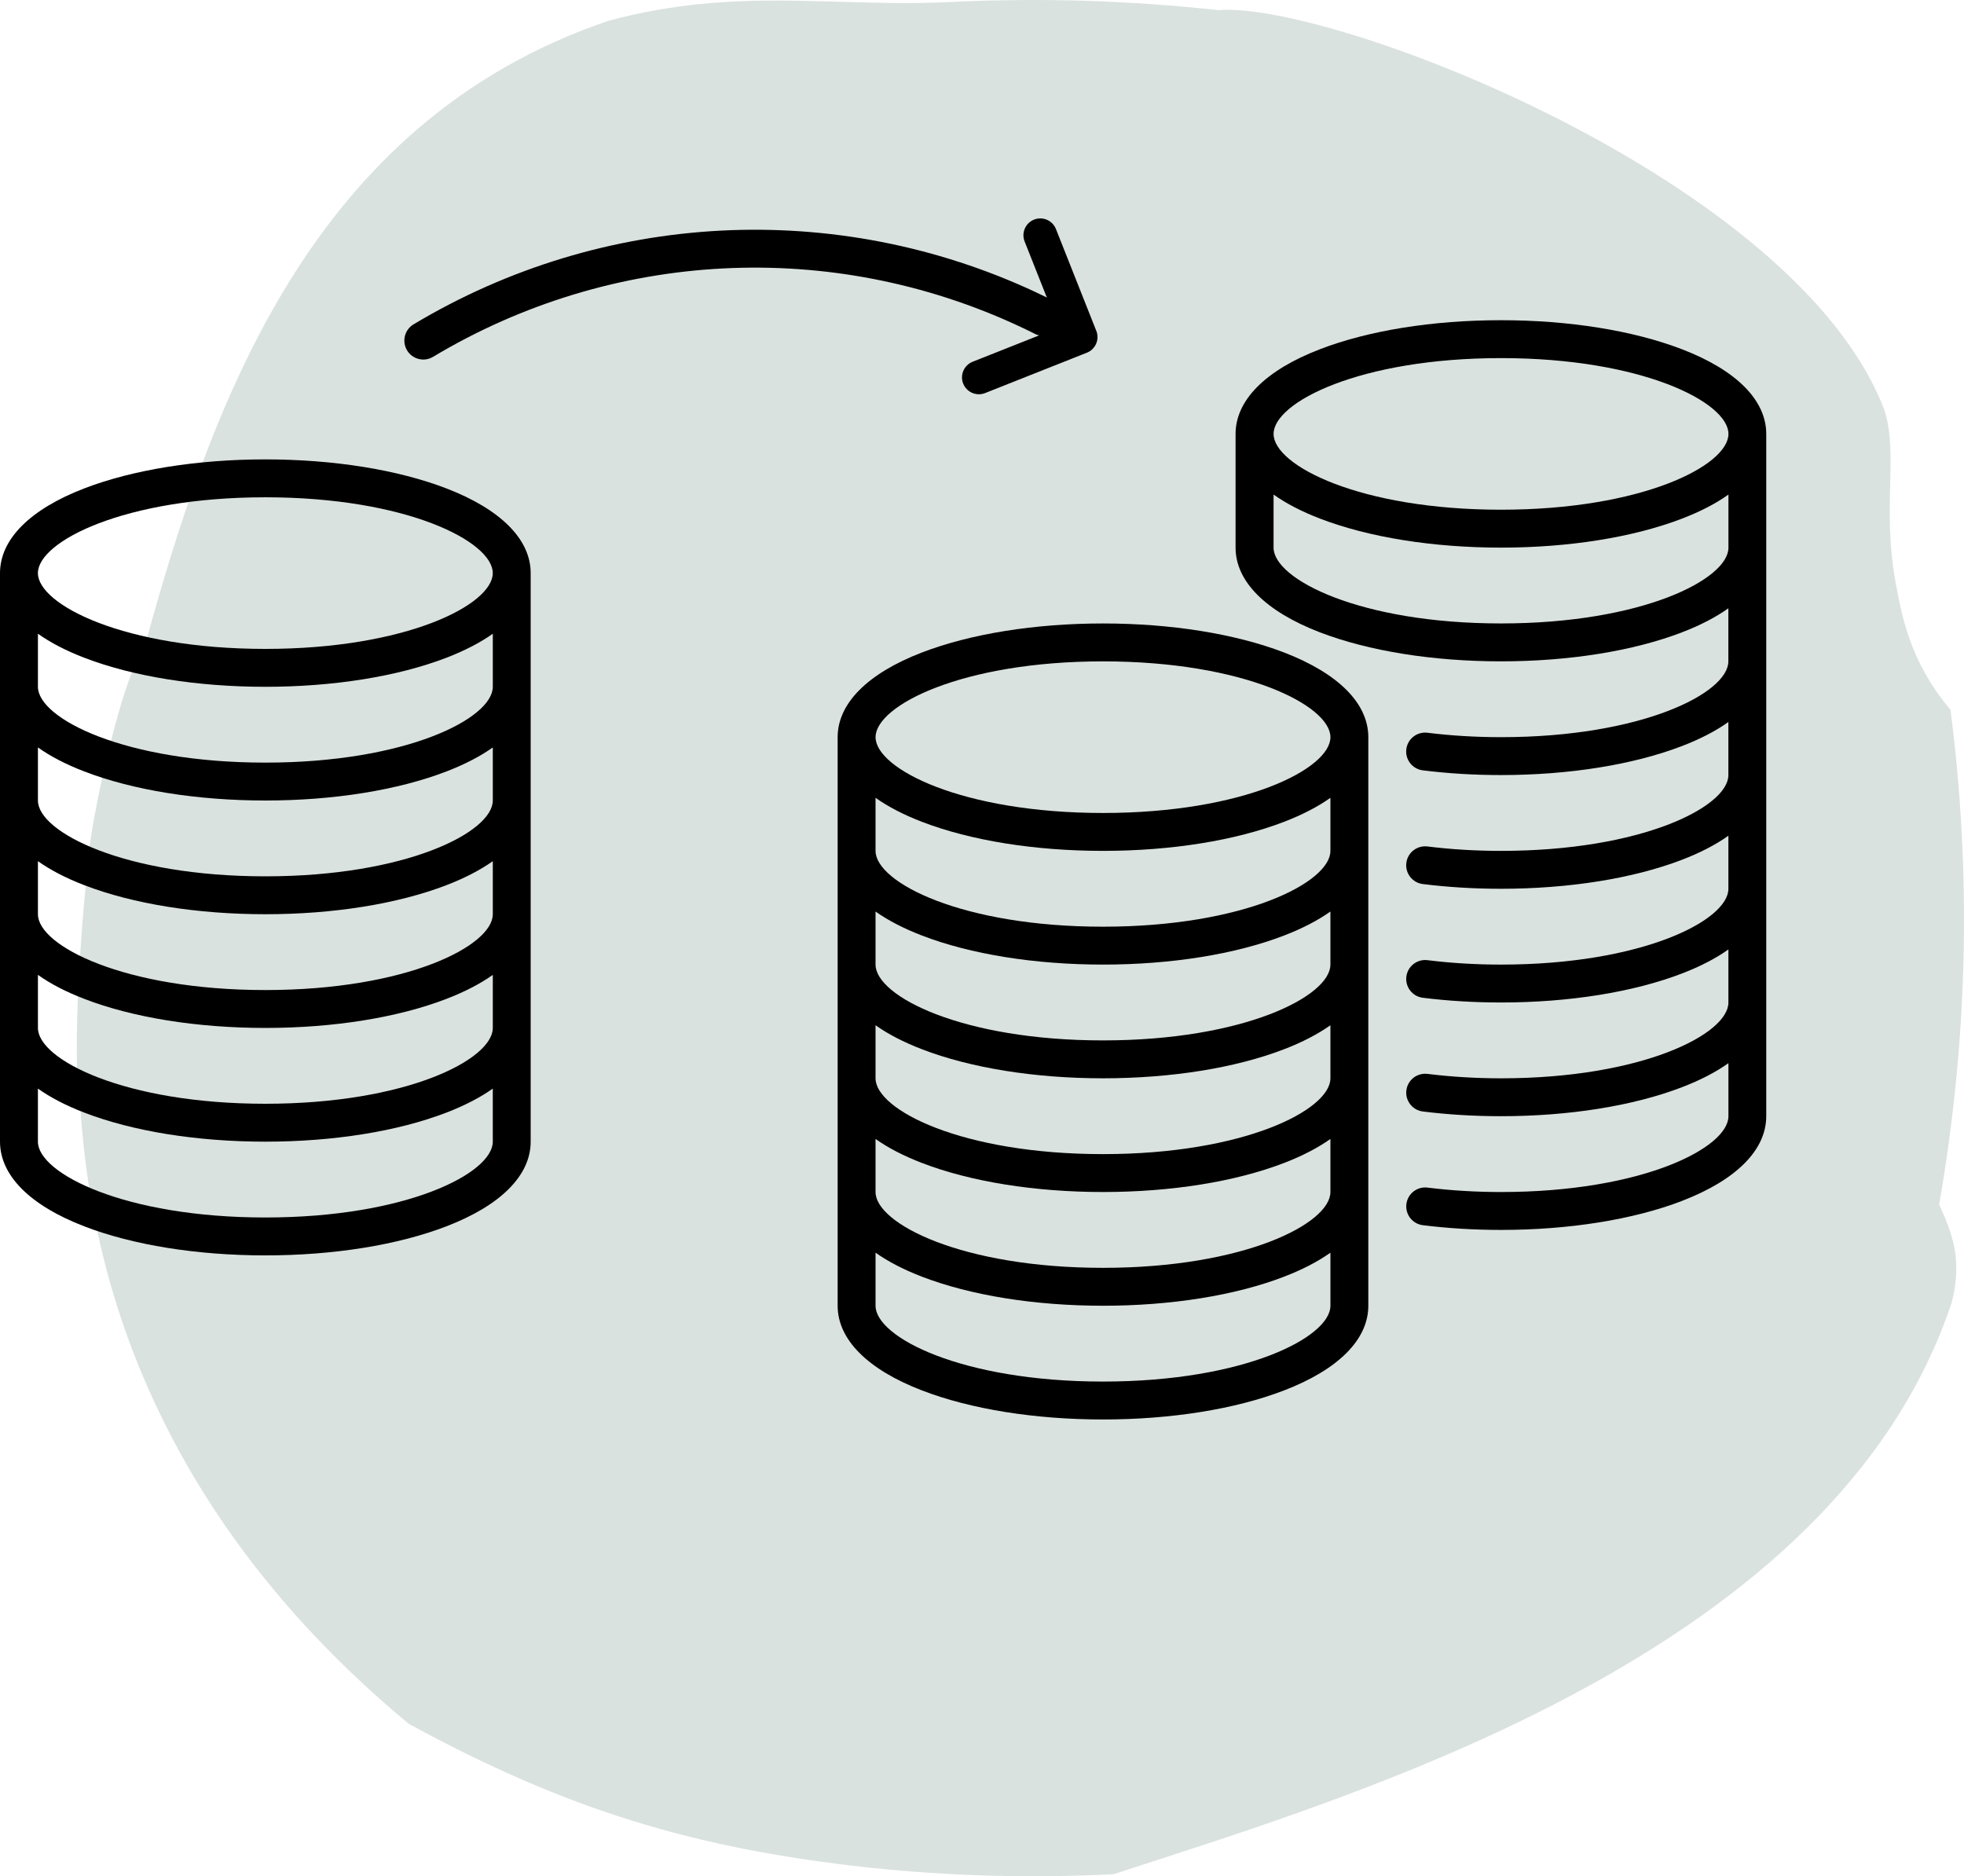
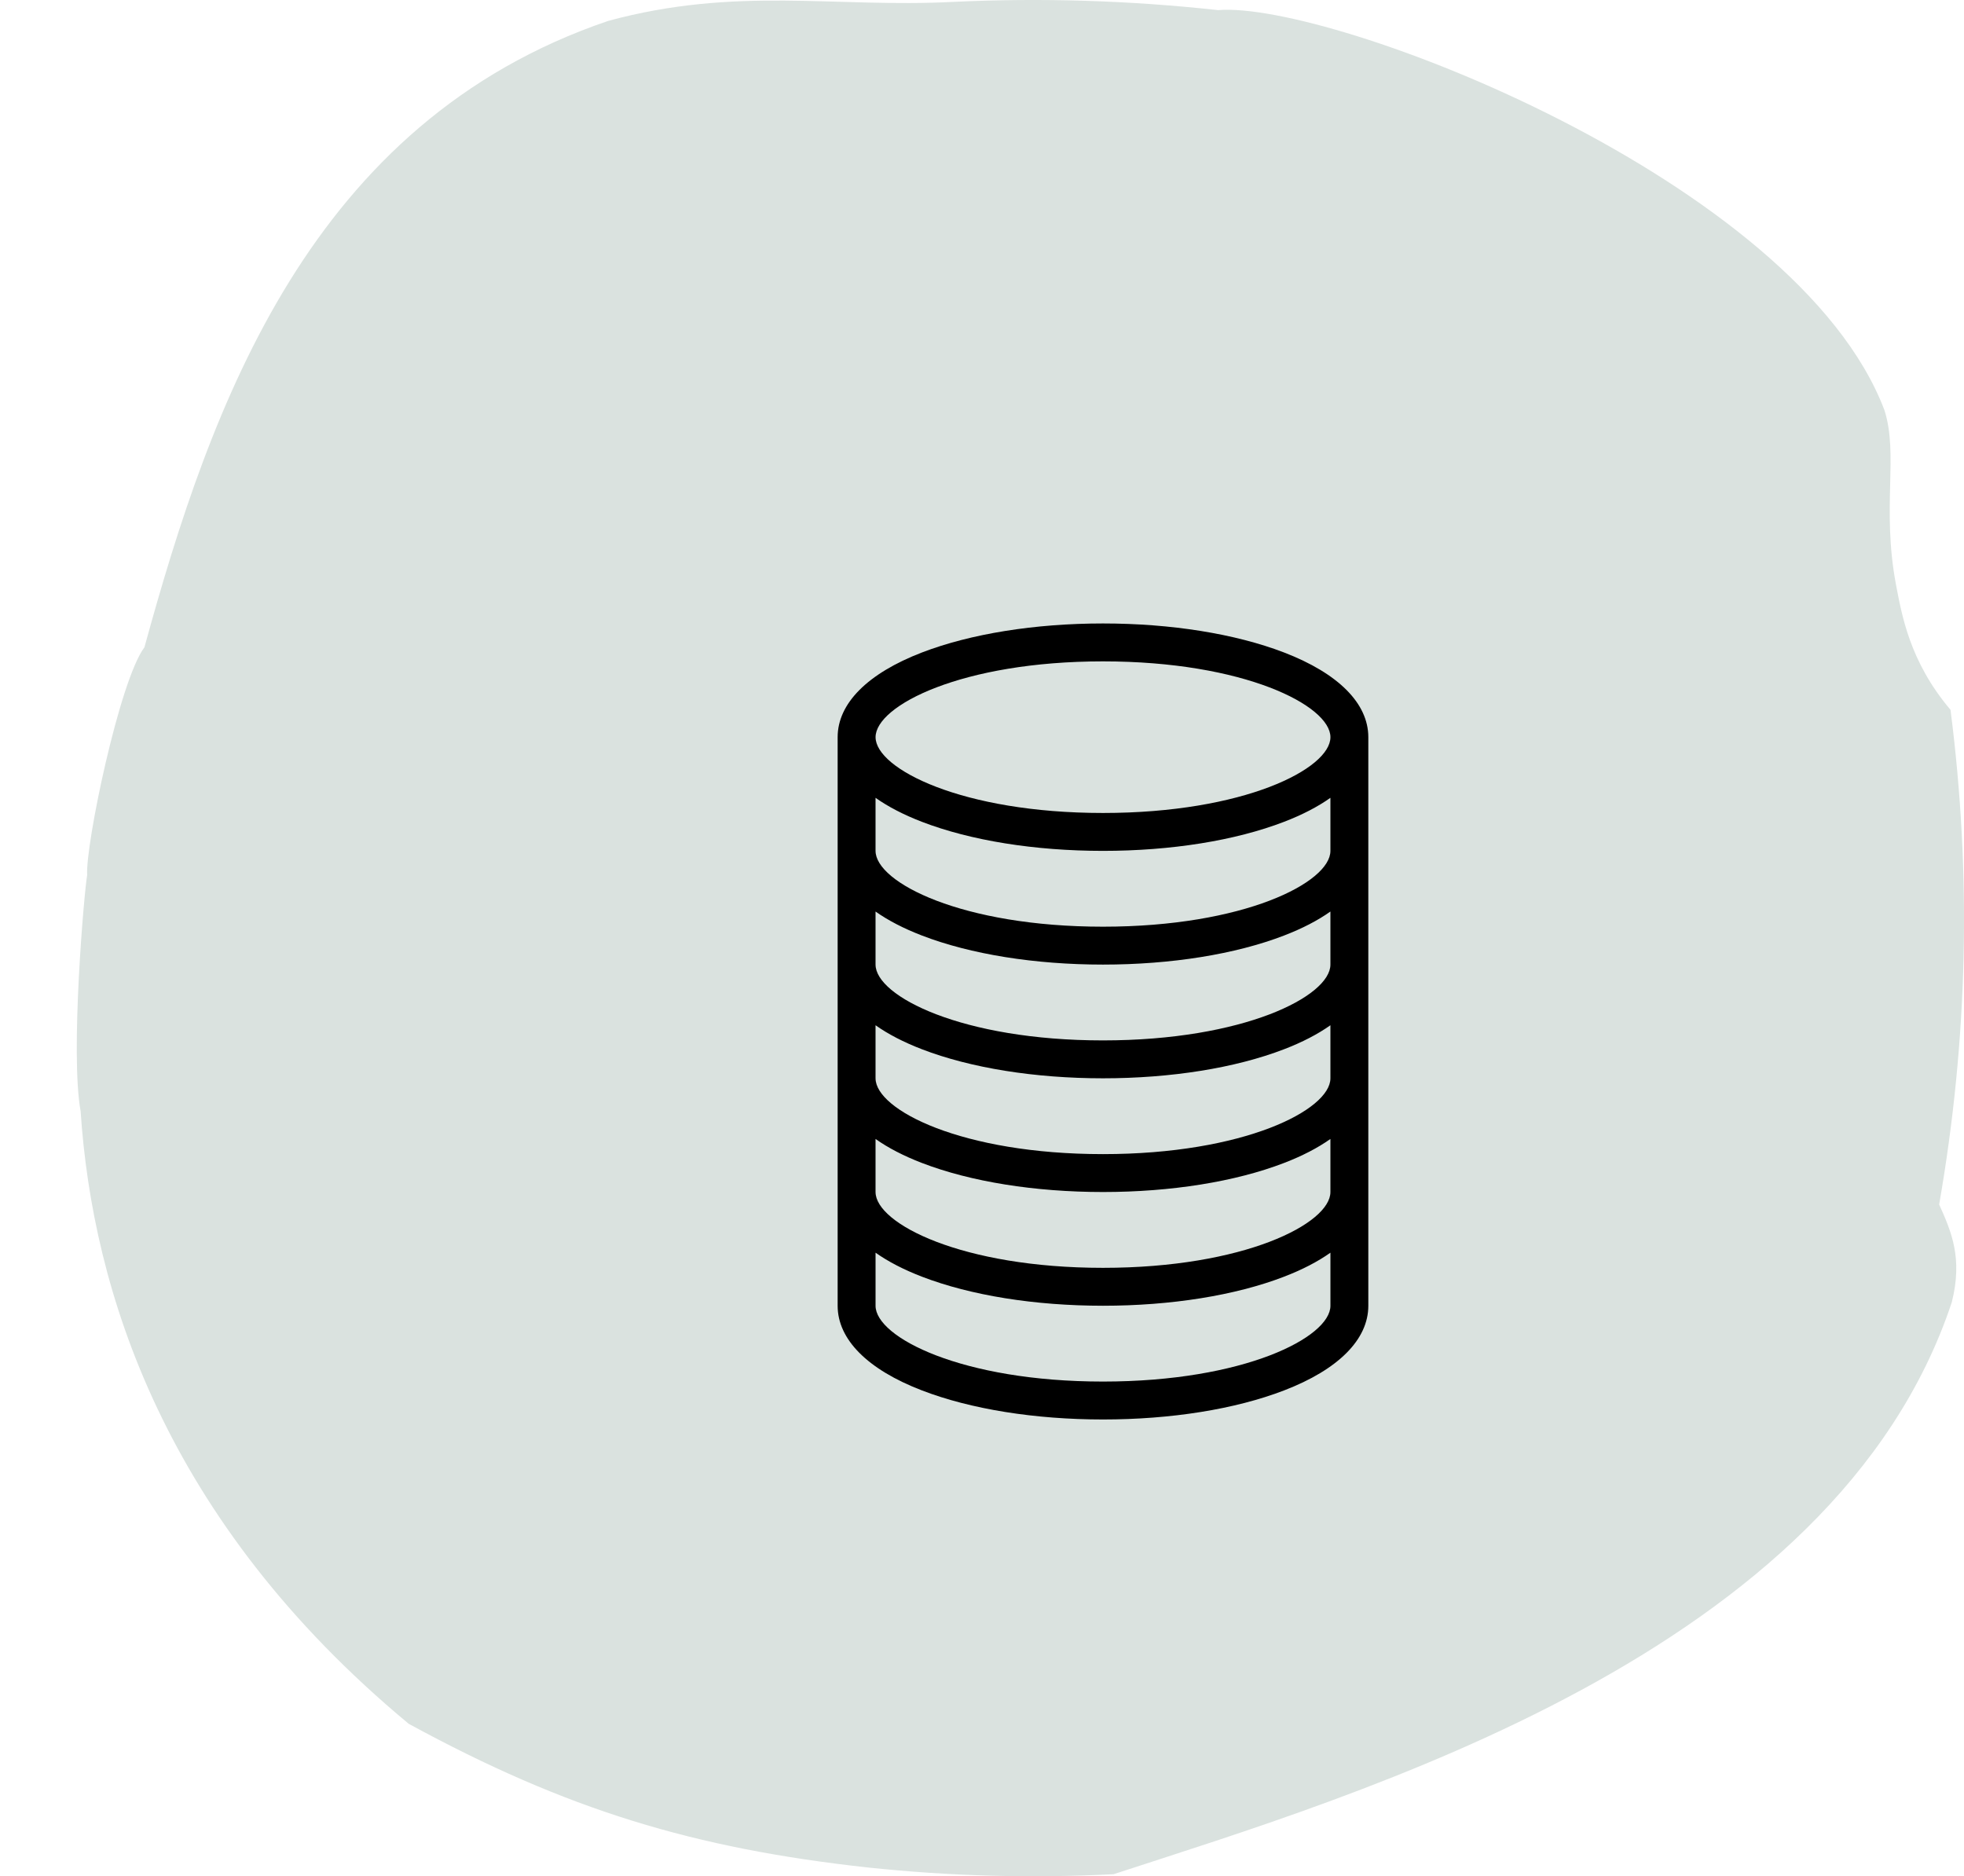
<svg xmlns="http://www.w3.org/2000/svg" id="uuid-8256dad0-6c6a-4f0c-8f76-9e7b3a4f3398" data-name="Ebene 2" width="123.974" height="118.436" viewBox="0 0 123.974 118.436">
  <defs>
    <style> .uuid-8308c2d2-21a1-4b04-b2a7-275474fa0334 { fill: #dae2df; } </style>
  </defs>
  <g id="uuid-8d49c550-9129-4ee9-a6ef-593a98937d4f" data-name="Inhalt">
    <path class="uuid-8308c2d2-21a1-4b04-b2a7-275474fa0334" d="M54.796,117.885c-10.98-1.209-19.024-3.637-28.996-9.072-15.441-12.822-19.96-27.359-20.711-38.667-.667-3.685,.233-13.943,.414-14.908-.122-1.859,2.034-12.277,3.614-14.379C13.315,25.547,19.59,7.718,38.385,1.321,46.525-.887,52.679,.507,60.168,.119c5.574-.264,11.148-.09,16.722,.52,7.121-.588,36.543,10.705,42.06,25.248,.903,2.814-.178,6.149,.726,10.995,.372,1.91,.844,4.85,3.446,7.924,1.339,10.409,1.1,20.818-.716,31.225,.779,1.731,1.496,3.396,.797,6.172-7.395,22.243-37.407,31.038-52.91,36.104-5.165,.264-10.331,.124-15.496-.422" />
    <g>
      <g>
        <path d="M55.269,46.533c0,1.997,5.462,4.785,14.356,4.785s14.356-2.788,14.356-4.785c0-1.999-5.462-4.785-14.356-4.785s-14.356,2.786-14.356,4.785m14.356,40.676c8.894,0,14.356-2.788,14.356-4.785v-3.35c-.791,.561-1.772,1.072-2.929,1.516-3.071,1.183-7.129,1.833-11.428,1.833s-8.354-.651-11.425-1.833c-1.157-.445-2.138-.955-2.931-1.516v3.35c0,1.997,5.462,4.785,14.356,4.785m-14.356-33.498c0,1.997,5.462,4.785,14.356,4.785s14.356-2.788,14.356-4.785v-3.35c-.791,.561-1.772,1.072-2.929,1.516-3.071,1.183-7.129,1.833-11.428,1.833s-8.354-.651-11.425-1.833c-1.157-.445-2.138-.955-2.931-1.516v3.35Zm0,7.178c0,1.997,5.462,4.785,14.356,4.785s14.356-2.788,14.356-4.785v-3.35c-.791,.561-1.772,1.072-2.929,1.516-3.071,1.183-7.129,1.833-11.428,1.833s-8.354-.651-11.425-1.833c-1.157-.445-2.138-.955-2.931-1.516v3.35Zm0,7.178c0,1.997,5.462,4.785,14.356,4.785s14.356-2.788,14.356-4.785v-3.35c-.791,.561-1.772,1.072-2.929,1.516-3.071,1.183-7.129,1.833-11.428,1.833s-8.354-.651-11.425-1.833c-1.157-.445-2.138-.955-2.931-1.516v3.35Zm0,7.178c0,1.997,5.462,4.785,14.356,4.785s14.356-2.788,14.356-4.785v-3.35c-.791,.561-1.772,1.072-2.929,1.516-3.071,1.183-7.129,1.833-11.428,1.833s-8.354-.651-11.425-1.833c-1.157-.445-2.138-.955-2.931-1.516v3.35Zm25.784-34.059c3.433,1.321,5.321,3.218,5.321,5.347v35.891c0,2.127-1.889,4.026-5.321,5.345-3.071,1.183-7.129,1.833-11.428,1.833s-8.354-.651-11.425-1.833c-3.433-1.319-5.324-3.218-5.324-5.345V46.533c0-2.129,1.891-4.026,5.324-5.347,3.071-1.18,7.129-1.831,11.425-1.831s8.356,.651,11.428,1.831" />
-         <path d="M94.749,22.605c-8.895,0-14.356,2.788-14.356,4.785,0,1.999,5.462,4.785,14.356,4.785s14.356-2.786,14.356-4.785c0-1.997-5.462-4.785-14.356-4.785m0,16.749c8.894,0,14.356-2.786,14.356-4.785v-3.35c-.791,.564-1.772,1.074-2.929,1.518-3.071,1.18-7.129,1.831-11.428,1.831s-8.354-.651-11.425-1.831c-1.157-.445-2.138-.955-2.931-1.518v3.35c0,1.999,5.462,4.785,14.356,4.785m11.428,36.452c-3.071,1.18-7.129,1.831-11.428,1.831-1.682,0-3.343-.1-4.932-.298-.655-.081-1.121-.678-1.04-1.333,.081-.657,.678-1.123,1.336-1.04,1.491,.185,3.052,.279,4.636,.279,8.894,0,14.356-2.786,14.356-4.785v-3.35c-.791,.564-1.772,1.074-2.929,1.518-3.071,1.18-7.129,1.831-11.428,1.831-1.682,0-3.343-.1-4.932-.298-.655-.081-1.121-.678-1.04-1.333,.081-.657,.678-1.121,1.336-1.04,1.491,.185,3.052,.279,4.636,.279,8.894,0,14.356-2.786,14.356-4.785v-3.35c-.791,.564-1.772,1.074-2.929,1.518-3.071,1.18-7.129,1.831-11.428,1.831-1.682,0-3.343-.1-4.932-.298-.655-.081-1.121-.678-1.04-1.333,.081-.657,.678-1.121,1.336-1.04,1.491,.185,3.052,.279,4.636,.279,8.894,0,14.356-2.786,14.356-4.785v-3.35c-.791,.564-1.772,1.074-2.929,1.518-3.071,1.18-7.129,1.831-11.428,1.831-1.682,0-3.343-.1-4.932-.298-.655-.081-1.121-.678-1.04-1.333,.081-.657,.678-1.121,1.336-1.04,1.491,.185,3.052,.279,4.636,.279,8.894,0,14.356-2.786,14.356-4.785v-3.35c-.791,.564-1.772,1.074-2.929,1.518-3.071,1.18-7.129,1.831-11.428,1.831-1.682,0-3.343-.1-4.932-.298-.655-.081-1.121-.678-1.04-1.333,.081-.657,.678-1.121,1.336-1.04,1.491,.185,3.052,.279,4.636,.279,8.894,0,14.356-2.786,14.356-4.785v-3.35c-.791,.564-1.772,1.074-2.929,1.518-3.071,1.18-7.129,1.831-11.428,1.831s-8.354-.651-11.425-1.831c-3.433-1.321-5.324-3.218-5.324-5.347v-7.178c0-2.127,1.891-4.026,5.324-5.345,3.071-1.183,7.129-1.833,11.425-1.833s8.356,.651,11.428,1.833c3.433,1.319,5.321,3.218,5.321,5.345v43.069c0,2.129-1.889,4.026-5.321,5.347" />
      </g>
-       <path d="M31.105,36.176c0,1.997-5.462,4.785-14.356,4.785s-14.356-2.788-14.356-4.785c0-1.999,5.462-4.785,14.356-4.785s14.356,2.786,14.356,4.785m-14.356,40.676c-8.894,0-14.356-2.788-14.356-4.785v-3.35c.791,.561,1.772,1.072,2.929,1.516,3.071,1.183,7.129,1.833,11.428,1.833s8.354-.651,11.425-1.833c1.157-.445,2.138-.955,2.931-1.516v3.35c0,1.997-5.462,4.785-14.356,4.785m14.356-33.498c0,1.997-5.462,4.785-14.356,4.785s-14.356-2.788-14.356-4.785v-3.35c.791,.561,1.772,1.072,2.929,1.516,3.071,1.183,7.129,1.833,11.428,1.833s8.354-.651,11.425-1.833c1.157-.445,2.138-.955,2.931-1.516v3.35Zm0,7.178c0,1.997-5.462,4.785-14.356,4.785s-14.356-2.788-14.356-4.785v-3.35c.791,.561,1.772,1.072,2.929,1.516,3.071,1.183,7.129,1.833,11.428,1.833s8.354-.651,11.425-1.833c1.157-.445,2.138-.955,2.931-1.516v3.35Zm0,7.178c0,1.997-5.462,4.785-14.356,4.785s-14.356-2.788-14.356-4.785v-3.35c.791,.561,1.772,1.072,2.929,1.516,3.071,1.183,7.129,1.833,11.428,1.833s8.354-.651,11.425-1.833c1.157-.445,2.138-.955,2.931-1.516v3.35Zm0,7.178c0,1.997-5.462,4.785-14.356,4.785s-14.356-2.788-14.356-4.785v-3.35c.791,.561,1.772,1.072,2.929,1.516,3.071,1.183,7.129,1.833,11.428,1.833s8.354-.651,11.425-1.833c1.157-.445,2.138-.955,2.931-1.516v3.35ZM5.321,30.829c-3.433,1.321-5.321,3.218-5.321,5.347v35.891c0,2.127,1.889,4.026,5.321,5.345,3.071,1.183,7.129,1.833,11.428,1.833s8.354-.651,11.425-1.833c3.433-1.319,5.324-3.218,5.324-5.345V36.176c0-2.129-1.891-4.026-5.324-5.347-3.071-1.18-7.129-1.831-11.425-1.831s-8.356,.651-11.428,1.831" />
-       <path d="M69.202,20.885l-2.547-6.426c-.217-.546-.833-.813-1.381-.597-.546,.216-.813,.835-.597,1.38l1.403,3.539c-.23-.112-.459-.226-.69-.334-12.626-5.902-27.313-5.145-39.284,2.026-.567,.339-.751,1.074-.412,1.641,.34,.568,1.076,.752,1.642,.41,11.289-6.762,25.136-7.476,37.041-1.91,.351,.164,.703,.334,1.045,.507,.057,.028,.117,.029,.176,.048l-4.202,1.666c-.546,.216-.813,.835-.597,1.38,.166,.417,.566,.672,.989,.672,.13,0,.263-.024,.392-.075l6.426-2.548c.546-.216,.813-.835,.597-1.38Z" />
    </g>
  </g>
</svg>